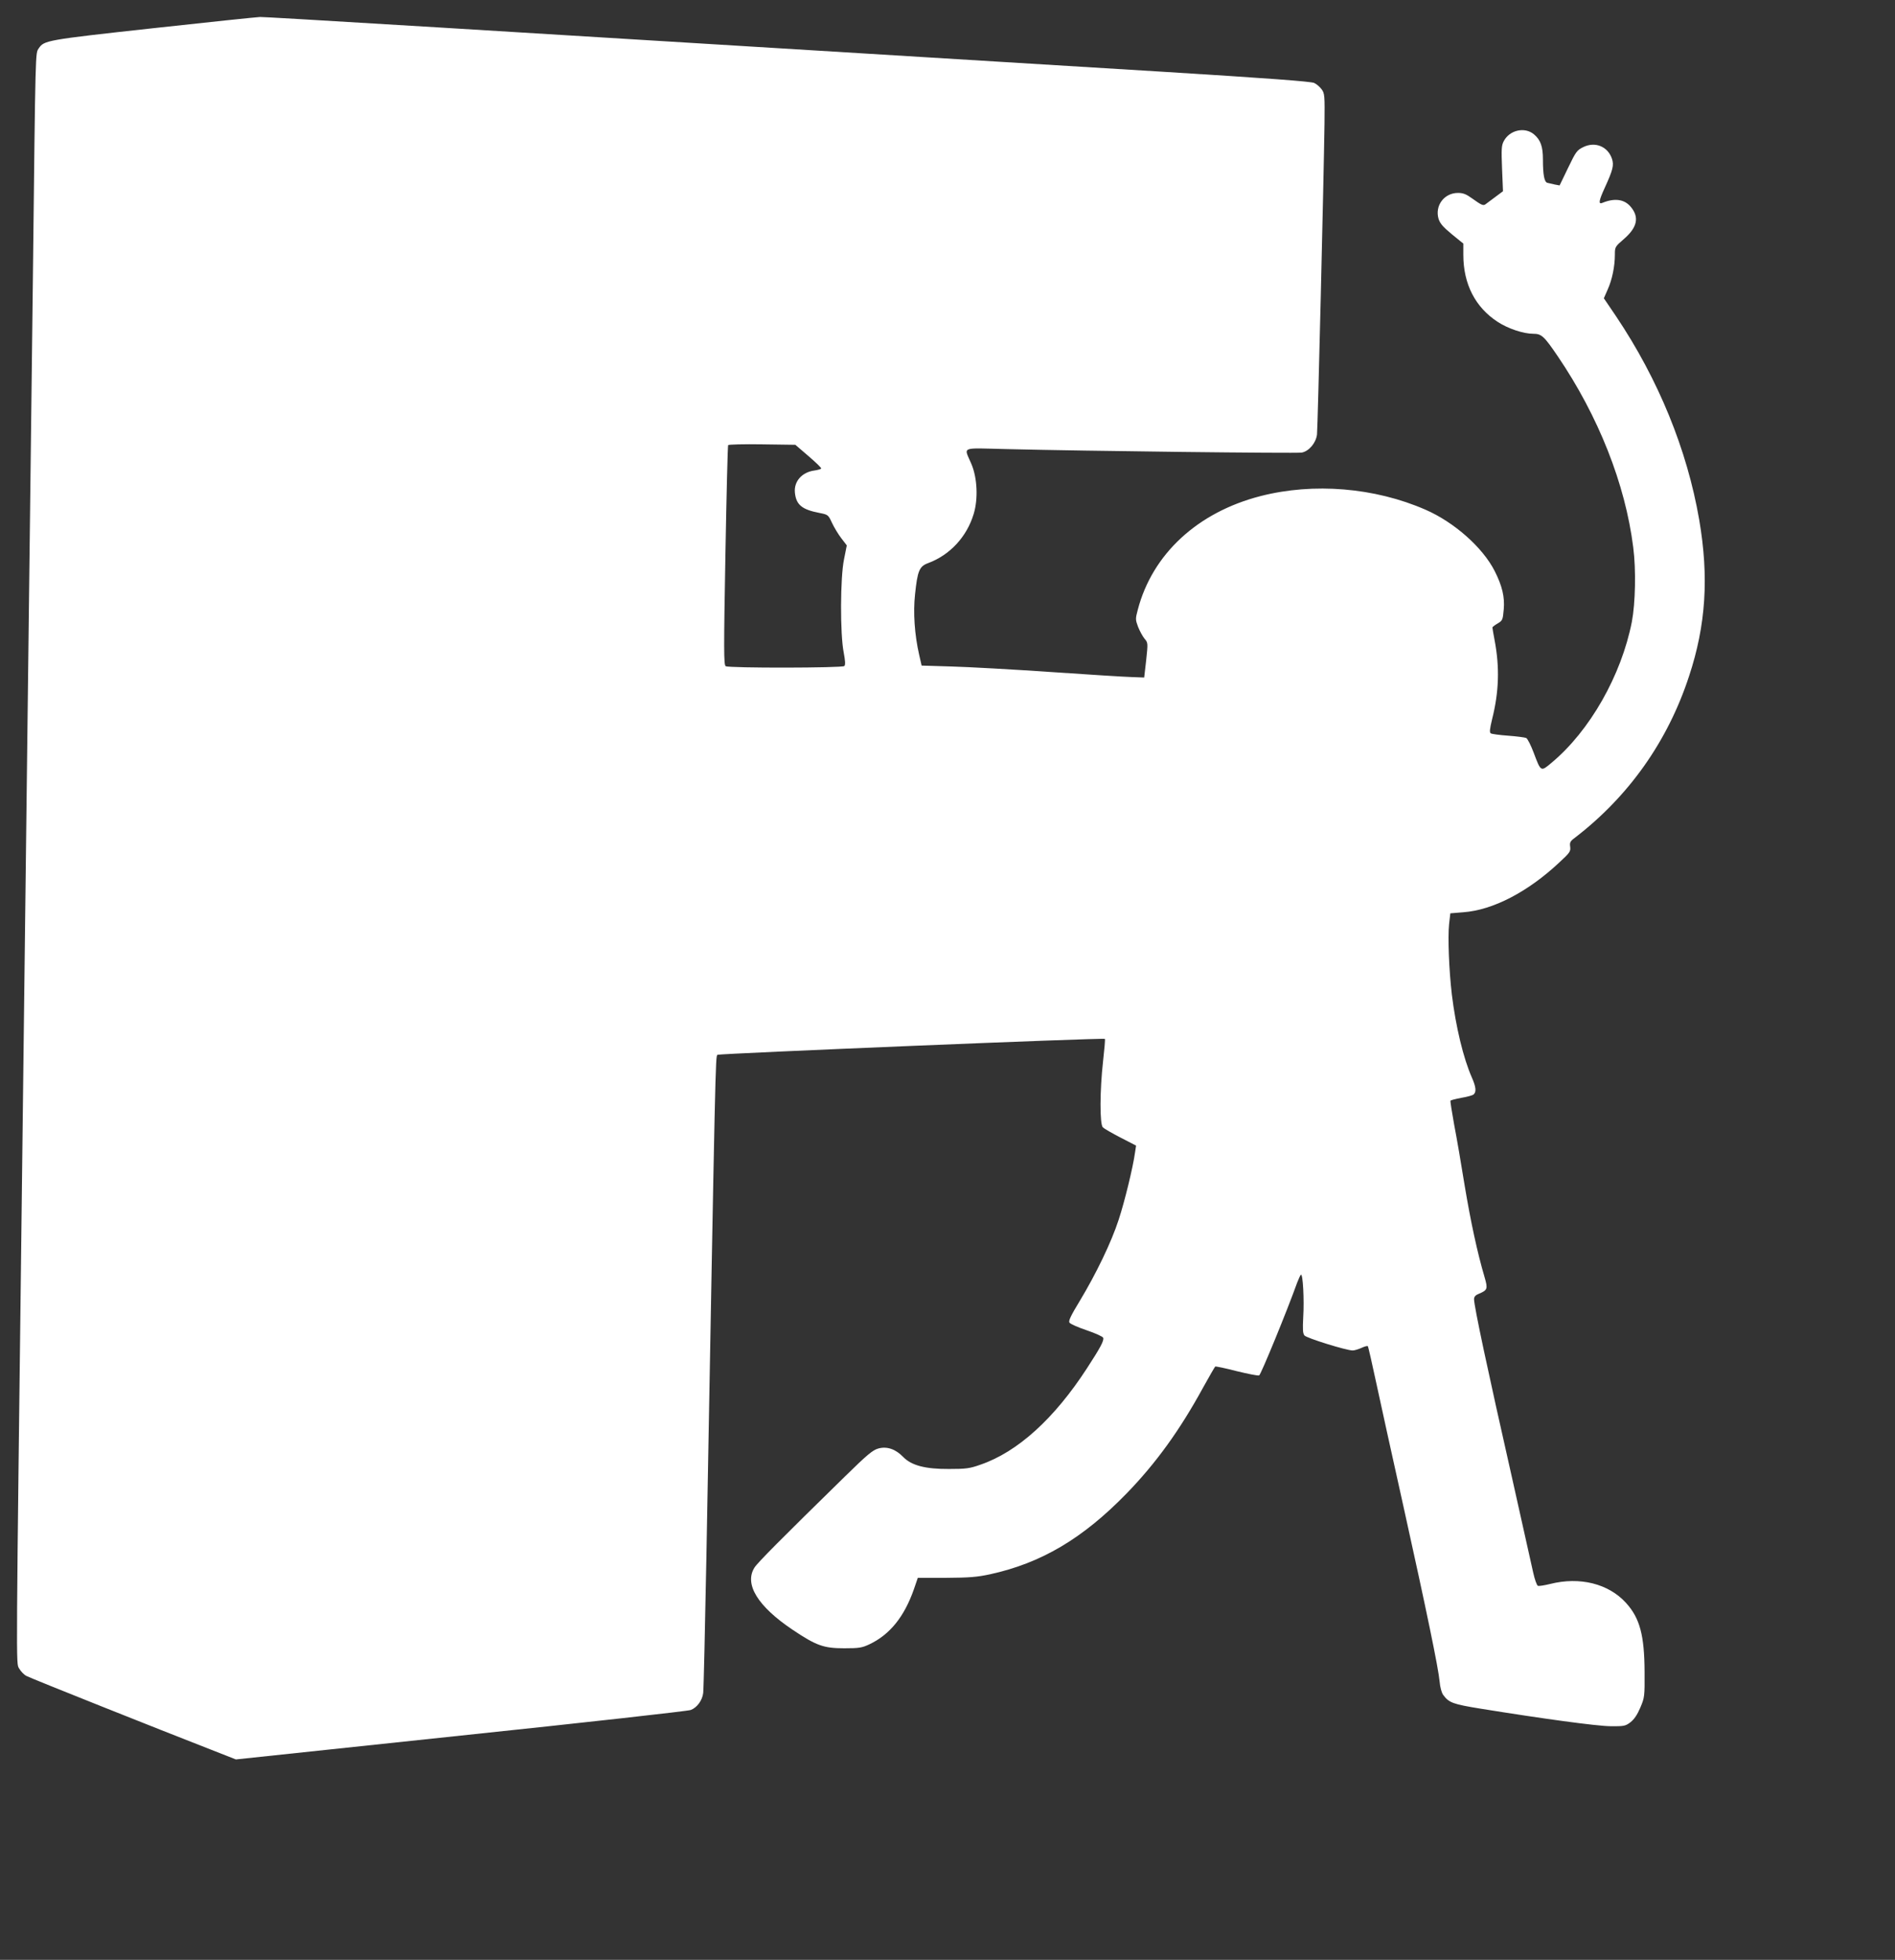
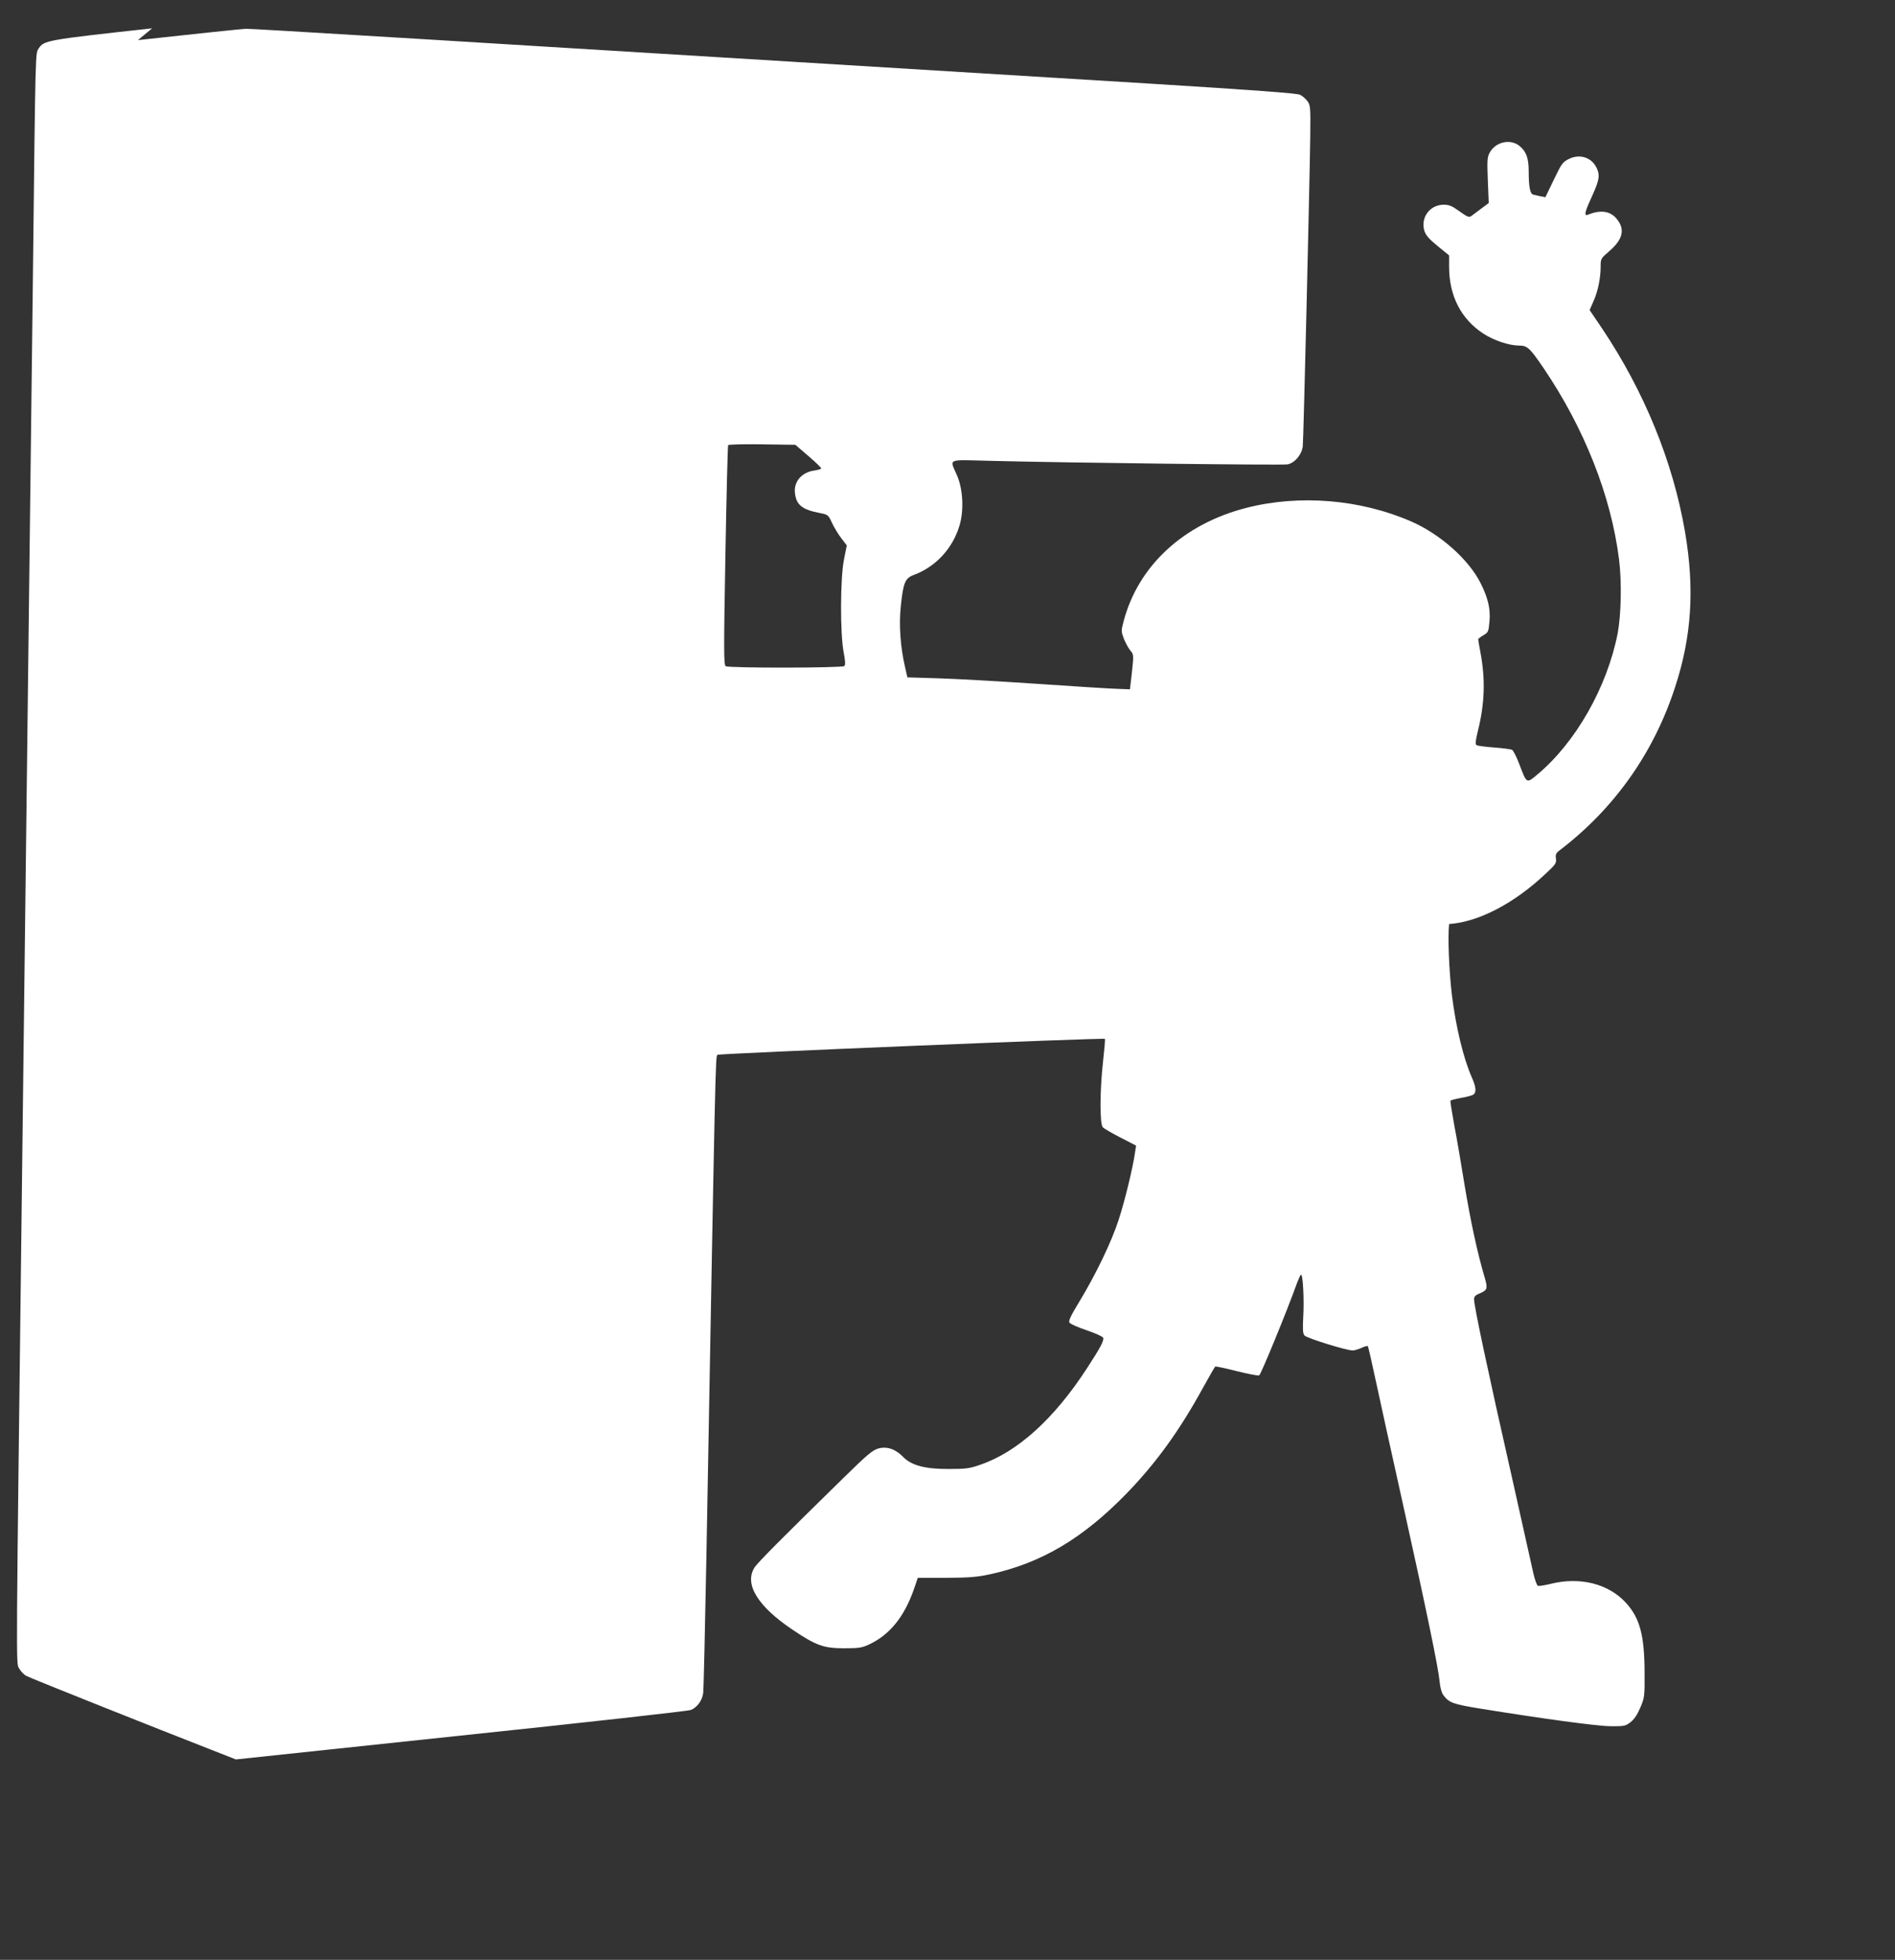
<svg xmlns="http://www.w3.org/2000/svg" version="1.0" width="1238pt" height="1280pt" viewBox="0 0 1238 1280" preserveAspectRatio="xMidYMid meet">
  <rect x="0" y="0" width="1238" height="1280" fill="#333333" stroke="none" />
  <g transform="translate(0,1280) scale(0.1,-0.1)" fill="#ffffff" stroke="none">
-     <path d="M994 12615 c-694 -76 -706 -79 -741 -131 -22 -35 -21 25 -38 -1489 -18 -1495 -49 -4090 -70 -5800 -41 -3383 -41 -3253 -20 -3292 11 -19 32 -41 48 -49 27 -15 871 -351 1210 -483 l158 -62 1472 156 c810 85 1484 160 1500 167 41 16 75 62 81 111 3 23 12 425 21 892 59 3265 59 3263 72 3276 9 8 2523 112 2531 104 3 -2 -3 -69 -12 -149 -21 -188 -22 -409 -1 -429 8 -8 60 -38 116 -67 l101 -52 -7 -46 c-13 -95 -68 -321 -107 -439 -47 -145 -147 -352 -253 -528 -59 -97 -76 -132 -68 -143 5 -9 56 -31 112 -50 56 -19 105 -41 108 -49 7 -17 -17 -63 -105 -198 -214 -330 -454 -548 -697 -631 -70 -25 -95 -28 -205 -28 -155 -1 -245 23 -299 78 -50 52 -106 71 -162 56 -37 -10 -72 -39 -219 -183 -416 -407 -572 -564 -591 -595 -68 -108 21 -253 249 -406 155 -104 203 -121 337 -121 98 0 116 3 165 26 133 63 227 179 290 358 l26 76 185 0 c152 1 202 5 286 23 335 73 606 233 893 528 192 198 347 412 500 692 40 73 76 134 79 137 4 2 67 -11 140 -30 74 -18 139 -31 147 -28 11 4 183 423 248 605 10 26 21 50 25 53 13 7 22 -165 15 -277 -4 -79 -3 -107 8 -120 13 -17 274 -98 315 -98 12 0 38 8 58 17 19 9 37 14 41 11 3 -3 27 -109 54 -235 27 -125 107 -491 179 -813 152 -686 228 -1054 236 -1142 3 -37 13 -73 23 -87 38 -52 63 -61 248 -91 403 -65 754 -113 845 -114 89 -1 98 1 131 26 24 19 44 48 64 95 28 66 29 73 28 233 -1 240 -31 352 -121 451 -114 126 -302 173 -496 124 -37 -9 -73 -15 -80 -12 -7 3 -21 42 -31 88 -10 46 -71 320 -136 609 -162 716 -250 1129 -250 1175 0 16 10 27 31 35 57 24 60 32 38 108 -48 162 -91 364 -130 597 -22 138 -53 318 -69 400 -15 83 -26 153 -24 156 2 4 34 12 71 19 37 6 73 16 80 22 19 16 16 49 -11 110 -56 127 -105 331 -131 542 -19 162 -27 375 -18 461 l8 70 85 7 c194 14 424 134 630 328 66 61 72 70 68 100 -4 27 0 36 30 58 352 270 608 631 747 1057 110 333 130 647 66 1020 -79 458 -266 916 -543 1329 l-80 118 25 57 c29 64 47 151 47 227 0 51 1 53 59 103 88 76 102 143 44 211 -41 49 -105 58 -185 25 -27 -11 -23 14 17 101 52 114 60 145 46 187 -27 80 -109 114 -186 77 -43 -21 -49 -29 -101 -137 l-55 -114 -32 6 c-18 4 -39 9 -48 11 -20 5 -29 52 -29 152 0 85 -15 128 -59 165 -60 50 -159 28 -197 -45 -15 -28 -16 -53 -11 -180 l6 -147 -51 -38 c-28 -21 -57 -42 -63 -47 -15 -11 -26 -6 -89 39 -37 27 -58 35 -91 35 -90 0 -152 -83 -127 -169 10 -31 29 -53 87 -101 l75 -61 0 -74 c0 -190 78 -342 224 -437 69 -45 169 -78 233 -78 54 0 70 -15 160 -147 266 -392 441 -834 493 -1248 19 -147 14 -364 -9 -486 -69 -351 -275 -713 -525 -921 -70 -59 -69 -60 -116 65 -18 48 -40 92 -49 97 -9 4 -62 11 -117 15 -56 4 -107 11 -114 15 -10 6 -8 26 8 93 45 179 50 339 16 517 -8 41 -14 78 -14 82 0 3 15 15 34 26 32 19 34 23 40 93 7 80 -10 152 -59 249 -78 154 -264 319 -452 401 -332 145 -731 178 -1078 89 -412 -106 -707 -379 -802 -743 -16 -59 -15 -65 2 -111 11 -27 29 -61 42 -77 23 -27 23 -28 11 -141 l-13 -113 -80 3 c-44 1 -282 16 -530 33 -247 17 -539 33 -647 36 l-197 6 -16 70 c-30 131 -40 277 -27 395 16 154 28 183 85 204 143 53 253 172 298 321 30 98 24 236 -15 327 -49 116 -77 104 225 97 519 -13 1898 -29 1933 -23 48 9 93 63 100 118 5 44 44 1672 49 2030 2 185 1 198 -19 225 -11 15 -33 34 -48 41 -20 10 -307 31 -984 73 -4743 291 -5865 359 -5903 358 -24 -1 -341 -34 -705 -74z m4288 -2794 c48 -41 85 -77 83 -81 -3 -4 -23 -10 -45 -13 -81 -11 -134 -71 -127 -144 8 -80 46 -111 160 -133 56 -11 58 -12 82 -64 14 -30 41 -75 61 -101 l36 -47 -18 -91 c-25 -119 -26 -489 -2 -609 10 -54 12 -80 4 -88 -13 -13 -755 -14 -775 -1 -13 8 -13 107 -2 723 7 392 15 717 18 721 3 4 102 7 222 5 l217 -3 86 -74z" />
+     <path d="M994 12615 c-694 -76 -706 -79 -741 -131 -22 -35 -21 25 -38 -1489 -18 -1495 -49 -4090 -70 -5800 -41 -3383 -41 -3253 -20 -3292 11 -19 32 -41 48 -49 27 -15 871 -351 1210 -483 l158 -62 1472 156 c810 85 1484 160 1500 167 41 16 75 62 81 111 3 23 12 425 21 892 59 3265 59 3263 72 3276 9 8 2523 112 2531 104 3 -2 -3 -69 -12 -149 -21 -188 -22 -409 -1 -429 8 -8 60 -38 116 -67 l101 -52 -7 -46 c-13 -95 -68 -321 -107 -439 -47 -145 -147 -352 -253 -528 -59 -97 -76 -132 -68 -143 5 -9 56 -31 112 -50 56 -19 105 -41 108 -49 7 -17 -17 -63 -105 -198 -214 -330 -454 -548 -697 -631 -70 -25 -95 -28 -205 -28 -155 -1 -245 23 -299 78 -50 52 -106 71 -162 56 -37 -10 -72 -39 -219 -183 -416 -407 -572 -564 -591 -595 -68 -108 21 -253 249 -406 155 -104 203 -121 337 -121 98 0 116 3 165 26 133 63 227 179 290 358 l26 76 185 0 c152 1 202 5 286 23 335 73 606 233 893 528 192 198 347 412 500 692 40 73 76 134 79 137 4 2 67 -11 140 -30 74 -18 139 -31 147 -28 11 4 183 423 248 605 10 26 21 50 25 53 13 7 22 -165 15 -277 -4 -79 -3 -107 8 -120 13 -17 274 -98 315 -98 12 0 38 8 58 17 19 9 37 14 41 11 3 -3 27 -109 54 -235 27 -125 107 -491 179 -813 152 -686 228 -1054 236 -1142 3 -37 13 -73 23 -87 38 -52 63 -61 248 -91 403 -65 754 -113 845 -114 89 -1 98 1 131 26 24 19 44 48 64 95 28 66 29 73 28 233 -1 240 -31 352 -121 451 -114 126 -302 173 -496 124 -37 -9 -73 -15 -80 -12 -7 3 -21 42 -31 88 -10 46 -71 320 -136 609 -162 716 -250 1129 -250 1175 0 16 10 27 31 35 57 24 60 32 38 108 -48 162 -91 364 -130 597 -22 138 -53 318 -69 400 -15 83 -26 153 -24 156 2 4 34 12 71 19 37 6 73 16 80 22 19 16 16 49 -11 110 -56 127 -105 331 -131 542 -19 162 -27 375 -18 461 c194 14 424 134 630 328 66 61 72 70 68 100 -4 27 0 36 30 58 352 270 608 631 747 1057 110 333 130 647 66 1020 -79 458 -266 916 -543 1329 l-80 118 25 57 c29 64 47 151 47 227 0 51 1 53 59 103 88 76 102 143 44 211 -41 49 -105 58 -185 25 -27 -11 -23 14 17 101 52 114 60 145 46 187 -27 80 -109 114 -186 77 -43 -21 -49 -29 -101 -137 l-55 -114 -32 6 c-18 4 -39 9 -48 11 -20 5 -29 52 -29 152 0 85 -15 128 -59 165 -60 50 -159 28 -197 -45 -15 -28 -16 -53 -11 -180 l6 -147 -51 -38 c-28 -21 -57 -42 -63 -47 -15 -11 -26 -6 -89 39 -37 27 -58 35 -91 35 -90 0 -152 -83 -127 -169 10 -31 29 -53 87 -101 l75 -61 0 -74 c0 -190 78 -342 224 -437 69 -45 169 -78 233 -78 54 0 70 -15 160 -147 266 -392 441 -834 493 -1248 19 -147 14 -364 -9 -486 -69 -351 -275 -713 -525 -921 -70 -59 -69 -60 -116 65 -18 48 -40 92 -49 97 -9 4 -62 11 -117 15 -56 4 -107 11 -114 15 -10 6 -8 26 8 93 45 179 50 339 16 517 -8 41 -14 78 -14 82 0 3 15 15 34 26 32 19 34 23 40 93 7 80 -10 152 -59 249 -78 154 -264 319 -452 401 -332 145 -731 178 -1078 89 -412 -106 -707 -379 -802 -743 -16 -59 -15 -65 2 -111 11 -27 29 -61 42 -77 23 -27 23 -28 11 -141 l-13 -113 -80 3 c-44 1 -282 16 -530 33 -247 17 -539 33 -647 36 l-197 6 -16 70 c-30 131 -40 277 -27 395 16 154 28 183 85 204 143 53 253 172 298 321 30 98 24 236 -15 327 -49 116 -77 104 225 97 519 -13 1898 -29 1933 -23 48 9 93 63 100 118 5 44 44 1672 49 2030 2 185 1 198 -19 225 -11 15 -33 34 -48 41 -20 10 -307 31 -984 73 -4743 291 -5865 359 -5903 358 -24 -1 -341 -34 -705 -74z m4288 -2794 c48 -41 85 -77 83 -81 -3 -4 -23 -10 -45 -13 -81 -11 -134 -71 -127 -144 8 -80 46 -111 160 -133 56 -11 58 -12 82 -64 14 -30 41 -75 61 -101 l36 -47 -18 -91 c-25 -119 -26 -489 -2 -609 10 -54 12 -80 4 -88 -13 -13 -755 -14 -775 -1 -13 8 -13 107 -2 723 7 392 15 717 18 721 3 4 102 7 222 5 l217 -3 86 -74z" />
  </g>
</svg>